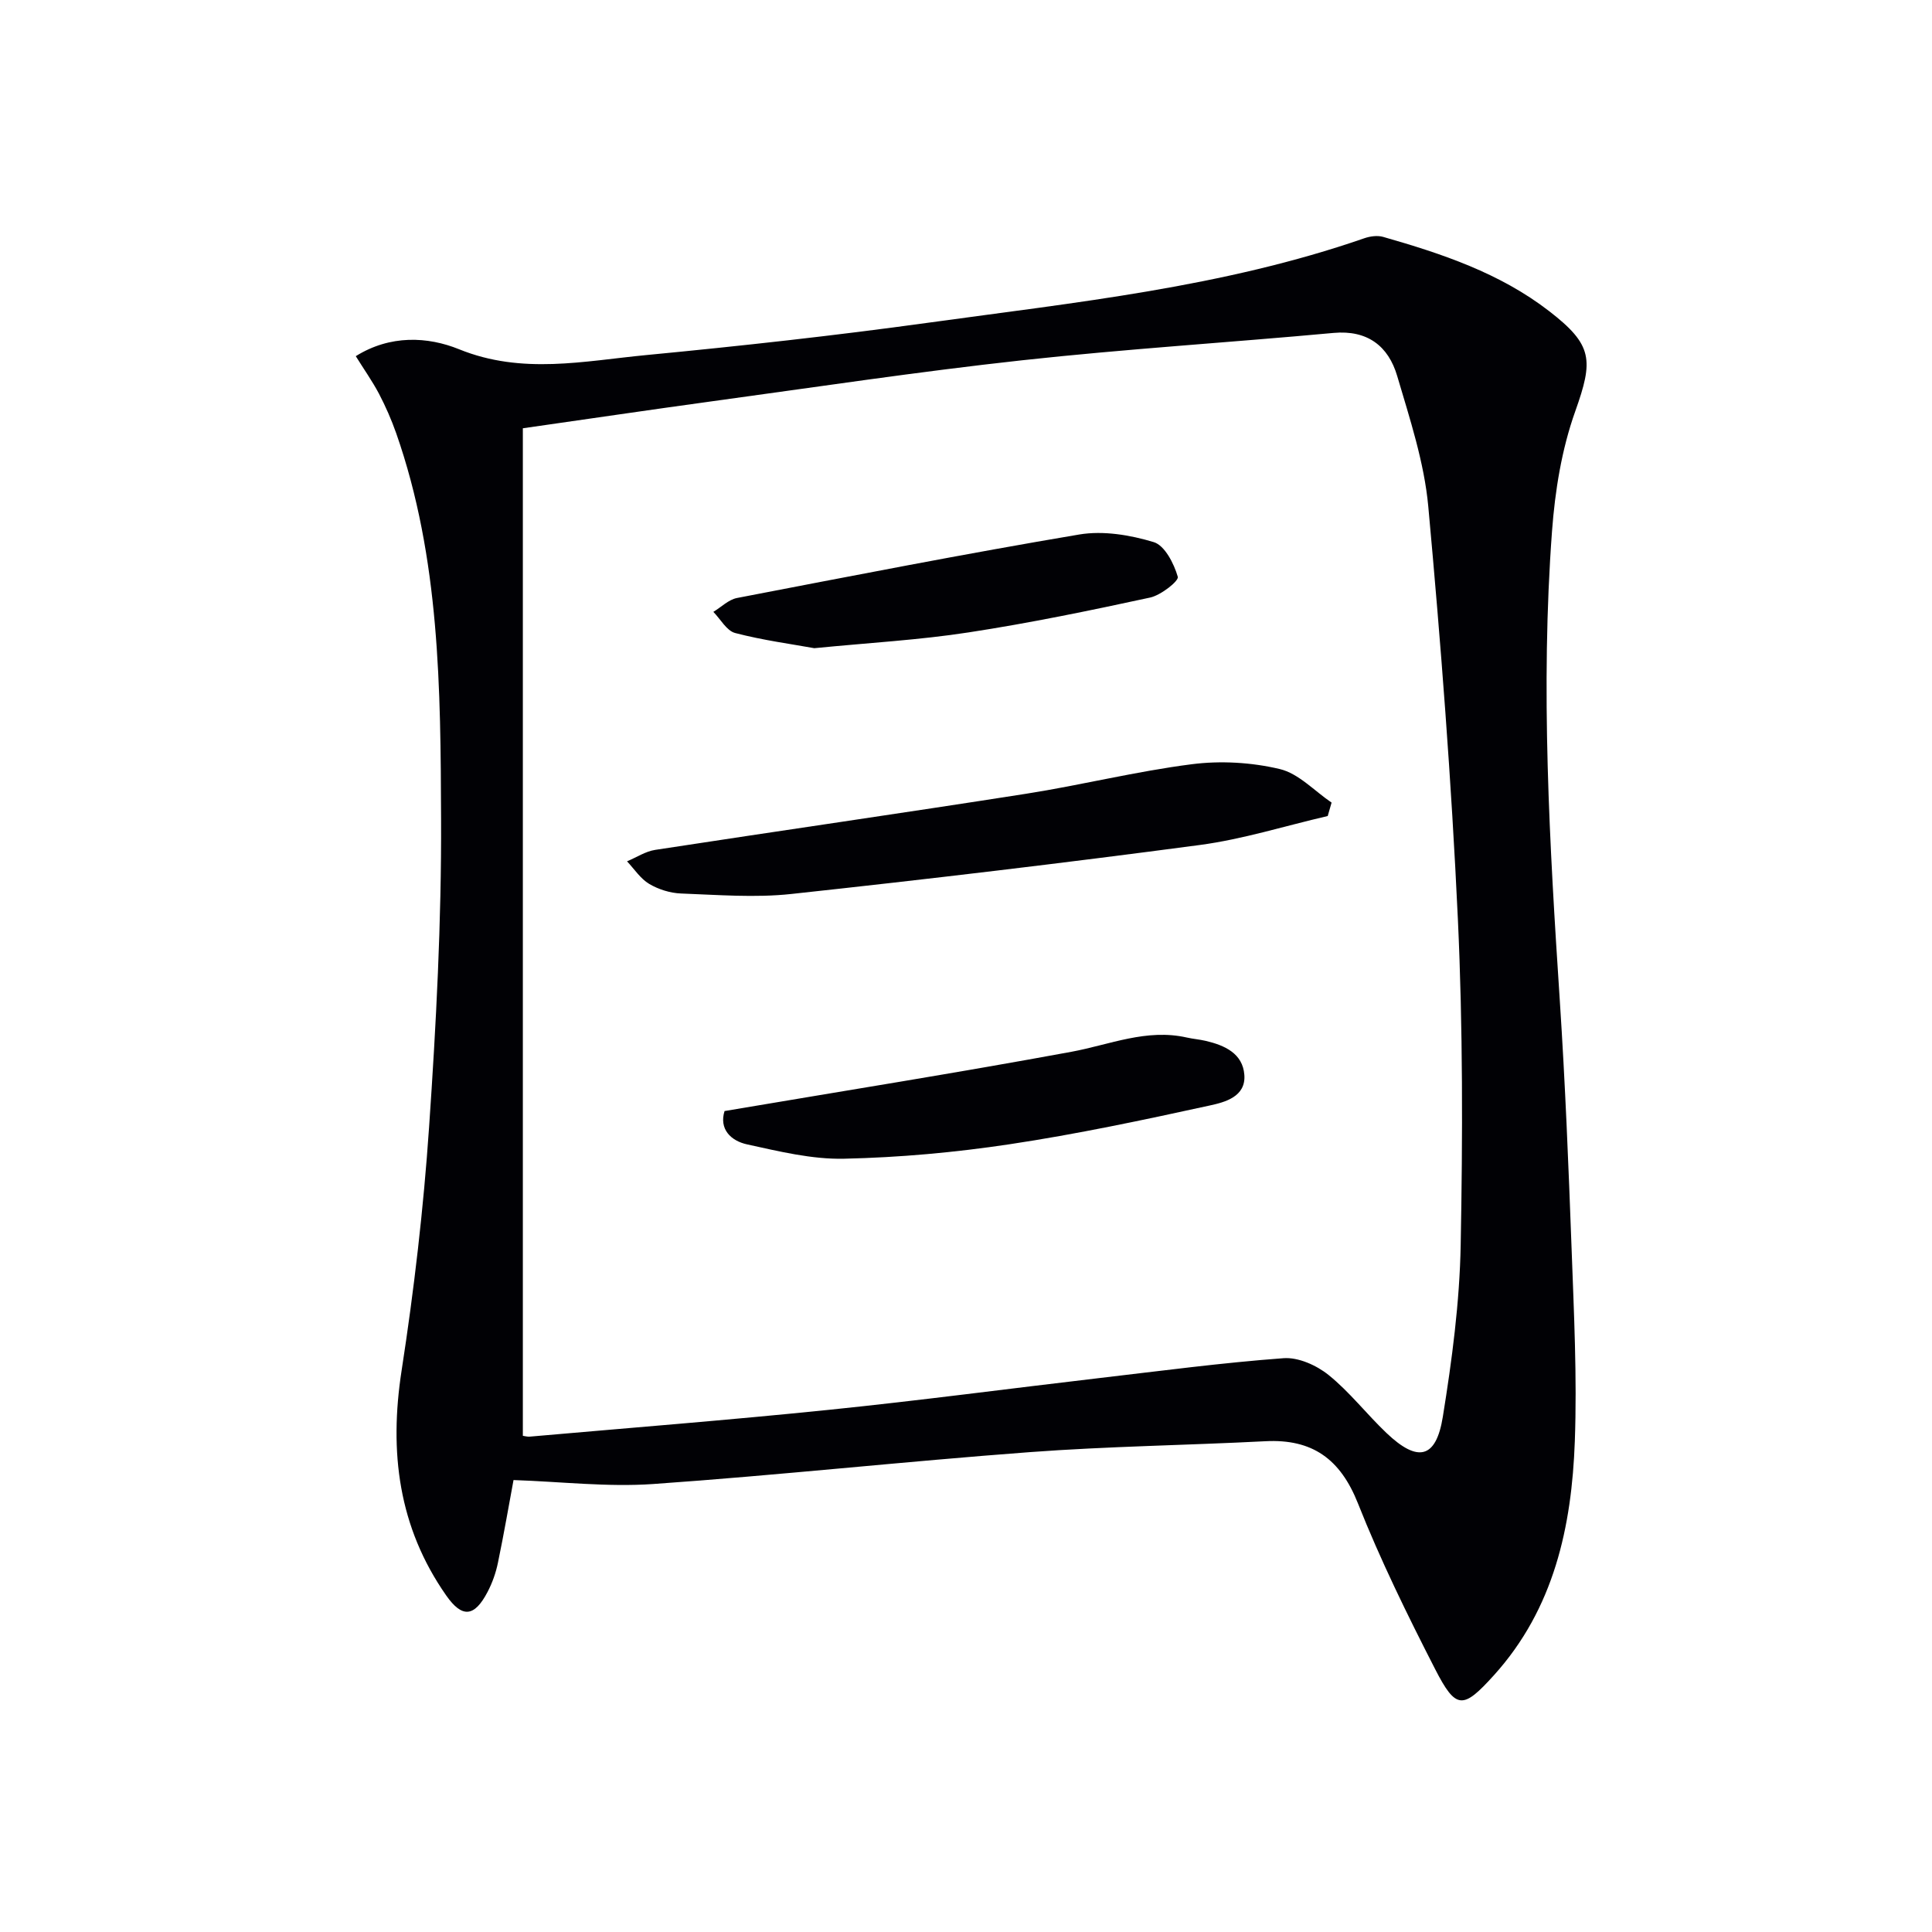
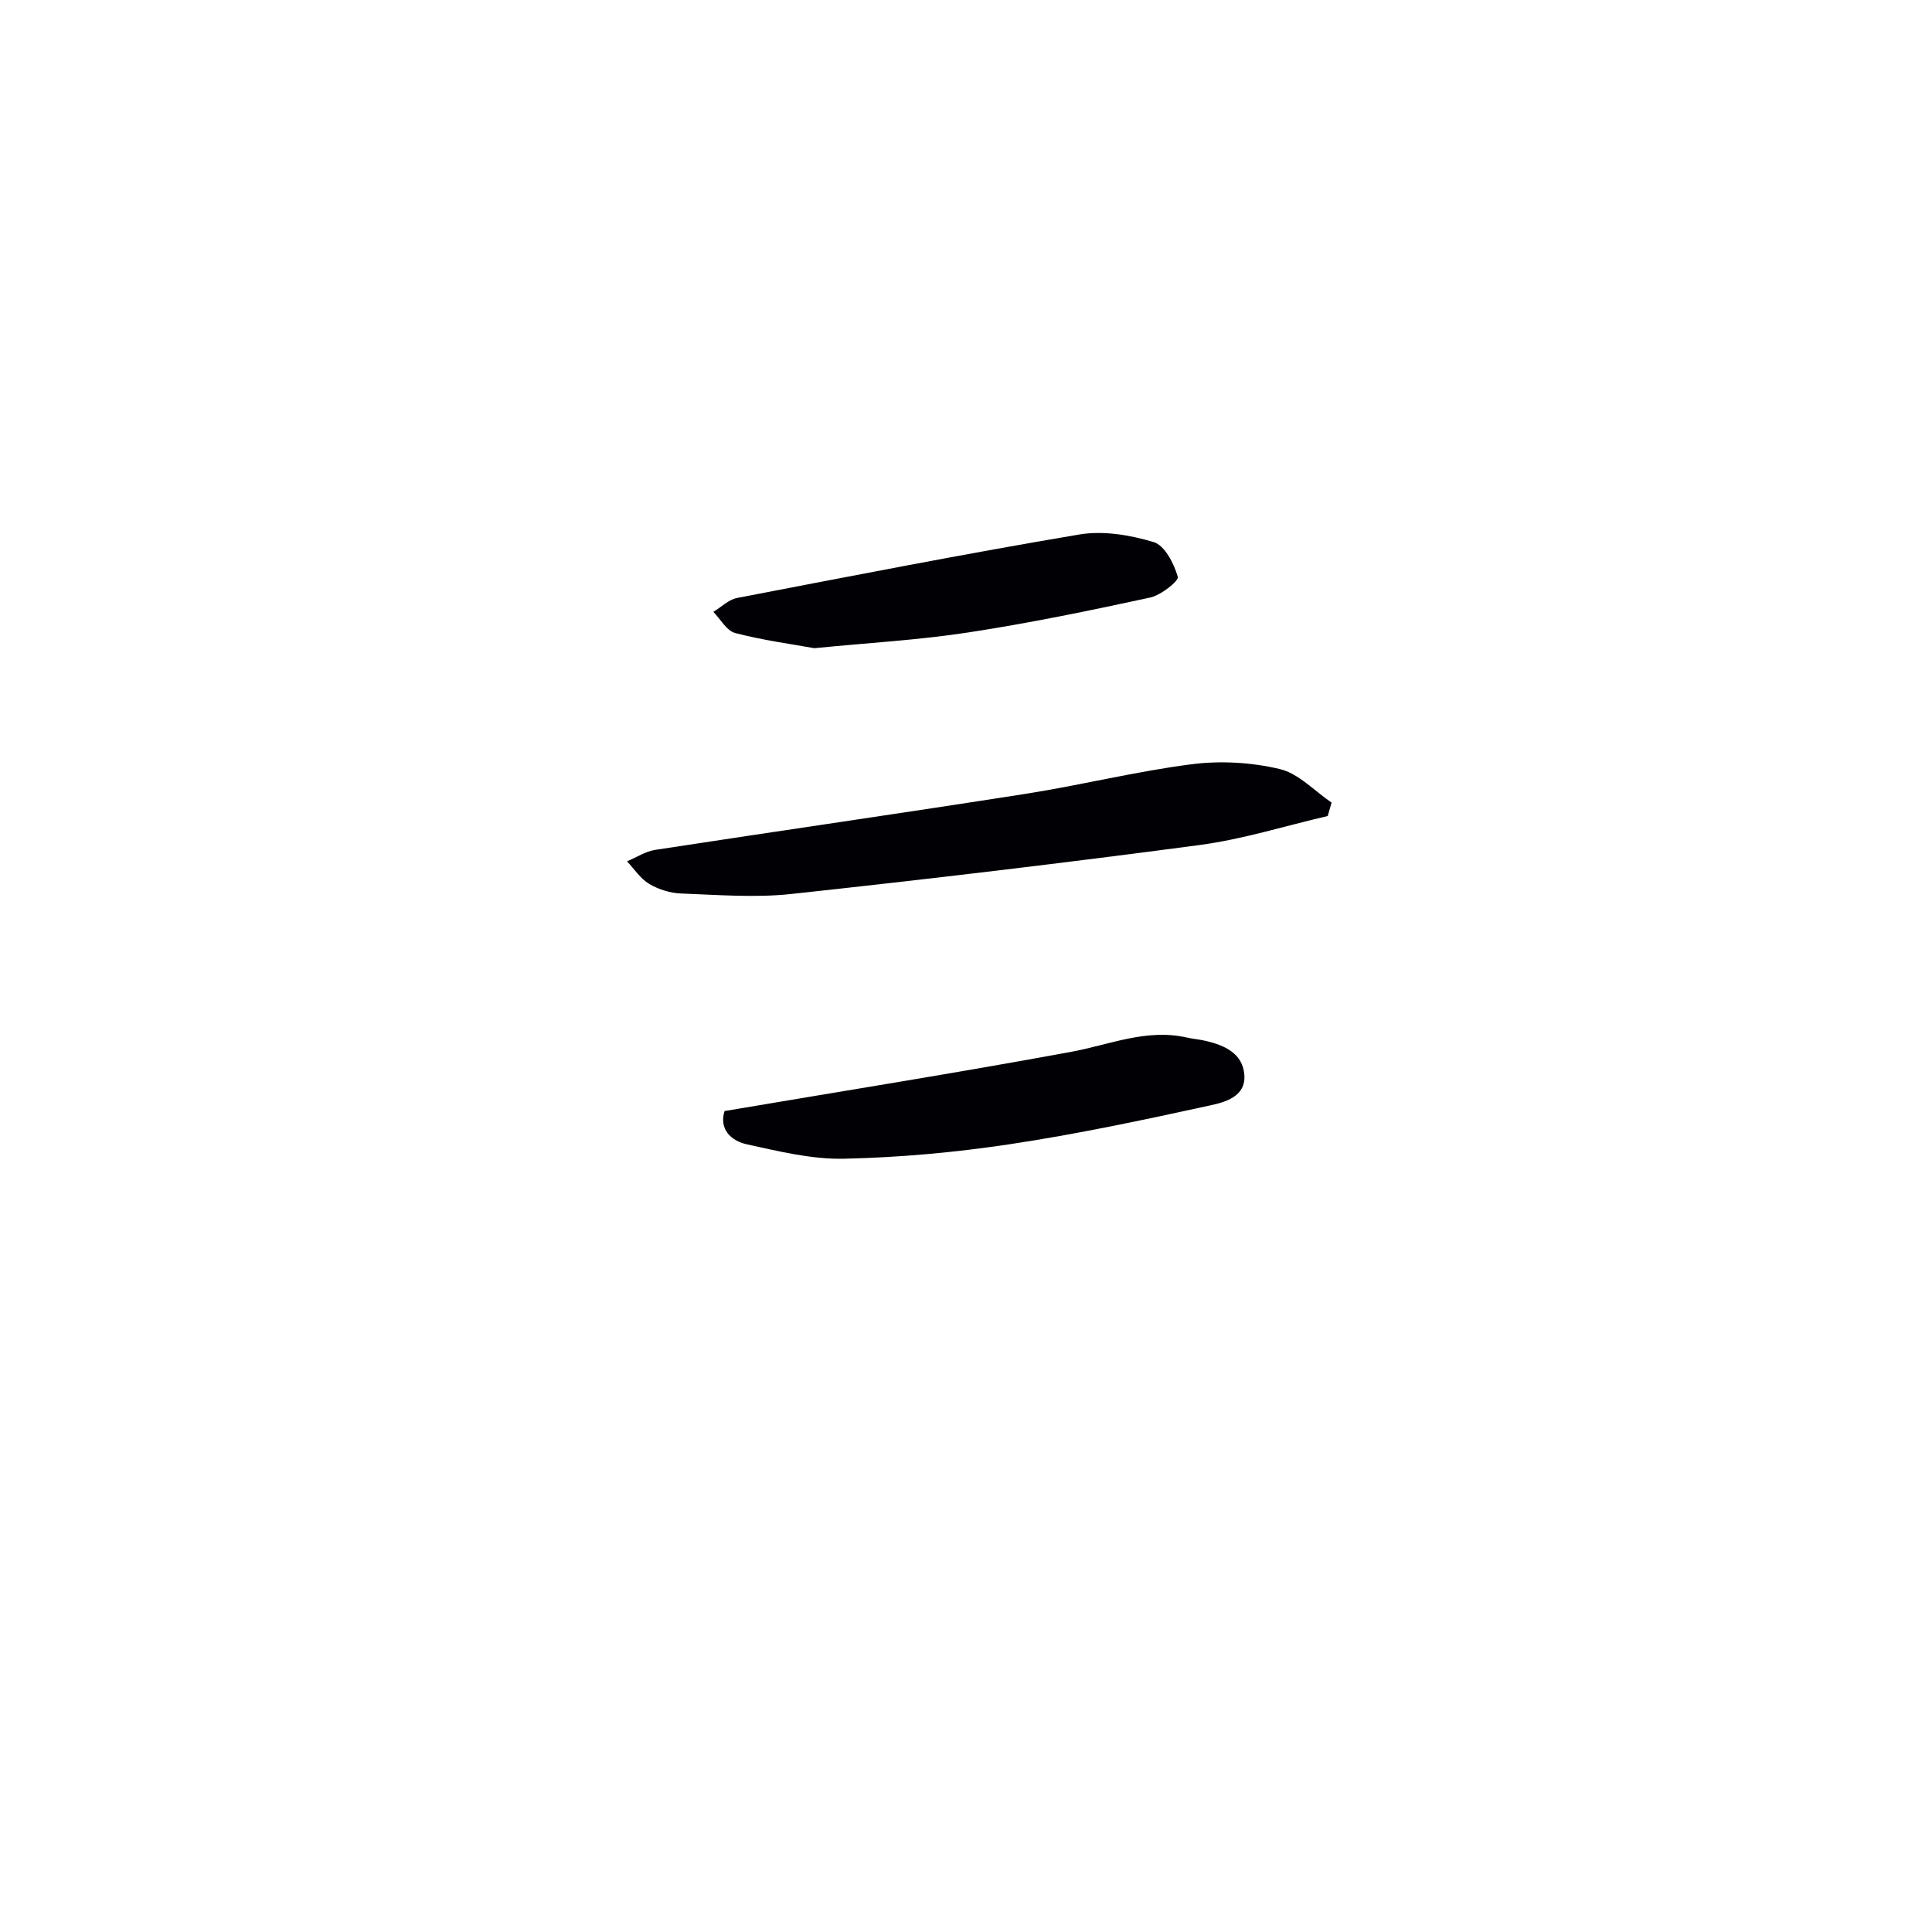
<svg xmlns="http://www.w3.org/2000/svg" enable-background="new 0 0 400 400" viewBox="0 0 400 400">
  <g fill="#010105">
-     <path d="m73.66 73.74c7.14-4.46 14.91-4.06 21.39-1.43 13.05 5.3 25.89 2.43 38.78 1.2 19.5-1.87 39-4.02 58.4-6.7 30.39-4.2 61.01-7.34 90.26-17.49 1.19-.41 2.69-.61 3.86-.28 12.17 3.48 24.14 7.47 34.35 15.35 9.14 7.05 9.21 10.16 5.43 20.79-2.8 7.85-4.18 16.42-4.8 24.78-2.41 32.42-.52 64.81 1.61 97.19 1.12 17.09 1.81 34.21 2.44 51.33.48 13.3 1.15 26.63.67 39.91-.64 17.7-4.3 34.67-16.74 48.44-6.42 7.1-7.85 7.19-12.19-1.27-5.75-11.23-11.34-22.61-15.98-34.32-3.64-9.17-9.43-13.35-19.15-12.85-16.26.84-32.57 1.05-48.8 2.26-26.01 1.94-51.95 4.78-77.96 6.6-9.47.66-19.08-.49-28.91-.82-.9 4.84-1.96 11.01-3.23 17.13-.43 2.09-1.17 4.18-2.16 6.06-2.72 5.19-5.25 5.42-8.55.7-9.9-14.15-11.84-29.72-9.23-46.58 2.58-16.71 4.54-33.57 5.69-50.43 1.46-21.22 2.57-42.53 2.48-63.79-.11-26.88-.22-53.92-9.29-79.82-.99-2.81-2.2-5.57-3.58-8.21-1.38-2.6-3.1-5.03-4.79-7.75zm34.59 14.93v208.6c.45.06.95.21 1.42.17 20.68-1.82 41.39-3.44 62.04-5.56 18.67-1.91 37.28-4.39 55.93-6.57 12.69-1.48 25.37-3.17 38.1-4.11 3.05-.23 6.84 1.47 9.33 3.48 4.37 3.52 7.88 8.1 11.98 12 6.48 6.17 10.27 5.34 11.67-3.34 1.9-11.77 3.48-23.7 3.7-35.6.42-22.46.46-44.97-.58-67.4-1.33-28.53-3.52-57.04-6.13-85.48-.84-9.14-3.82-18.14-6.44-27.03-1.82-6.16-6.13-9.55-13.19-8.9-21.5 1.98-43.07 3.32-64.53 5.67-21.45 2.35-42.8 5.57-64.18 8.49-12.98 1.78-25.93 3.7-39.12 5.58z" />
    <path d="m274.89 168.95c-8.83 2.04-17.57 4.81-26.51 6-28.14 3.74-56.34 7.09-84.56 10.14-7.51.81-15.2.18-22.8-.1-2.24-.08-4.67-.84-6.6-1.98-1.82-1.08-3.09-3.08-4.6-4.68 1.94-.81 3.81-2.06 5.82-2.37 25.59-3.93 51.21-7.61 76.79-11.62 11.47-1.8 22.78-4.64 34.28-6.11 5.97-.77 12.39-.4 18.24.99 3.91.92 7.18 4.54 10.74 6.95-.27.92-.54 1.85-.8 2.78z" />
    <path d="m150.01 230.03c24.41-4.13 48.17-7.91 71.82-12.27 7.94-1.47 15.55-4.84 23.89-2.95 1.29.29 2.62.39 3.9.69 3.93.92 7.69 2.6 8.01 7.06.33 4.53-4.08 5.65-7.16 6.32-13.76 3.01-27.56 5.94-41.48 8.03-11.32 1.7-22.8 2.74-34.24 2.99-6.67.15-13.44-1.52-20.04-2.96-3.44-.74-5.86-3.21-4.7-6.91z" />
    <path d="m168.59 134.2c-4.7-.85-10.63-1.64-16.38-3.14-1.77-.46-3.03-2.87-4.52-4.38 1.63-.98 3.14-2.53 4.89-2.87 23.6-4.54 47.19-9.16 70.88-13.15 4.96-.83 10.53.1 15.41 1.58 2.28.69 4.19 4.44 4.98 7.18.25.86-3.5 3.82-5.74 4.3-12.46 2.7-24.96 5.28-37.56 7.21-10.16 1.57-20.47 2.14-31.96 3.27z" />
  </g>
</svg>